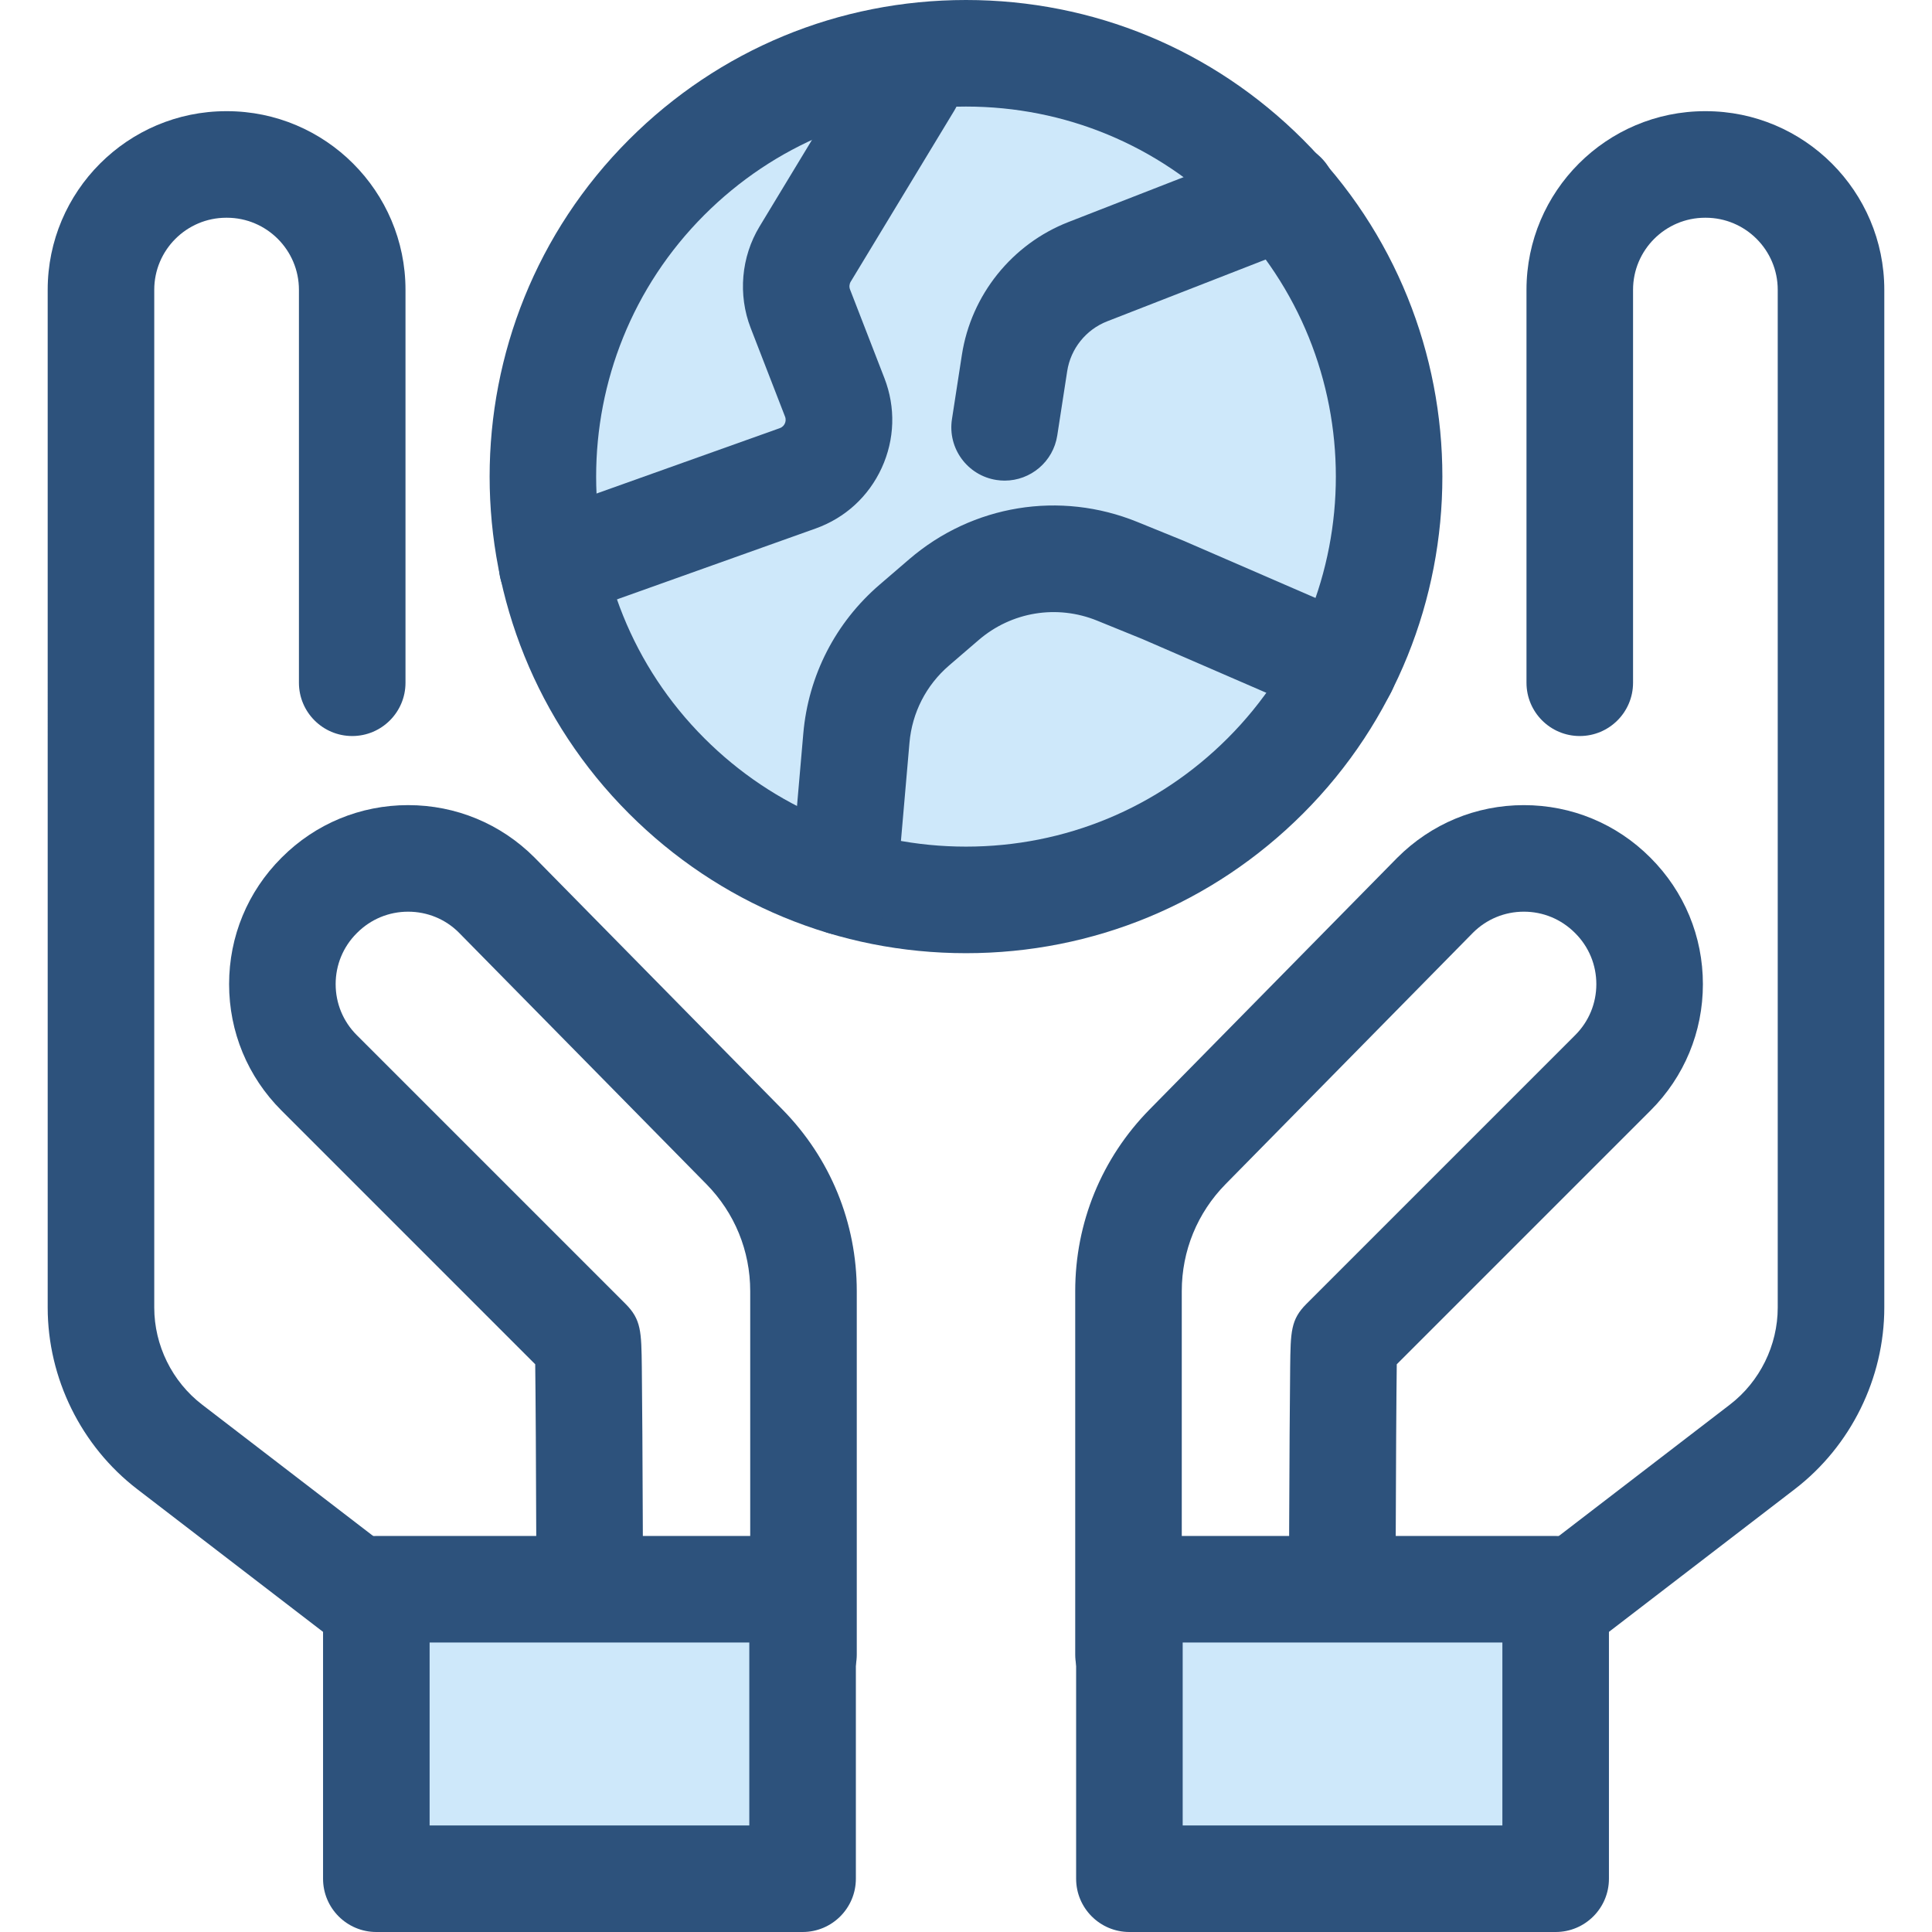
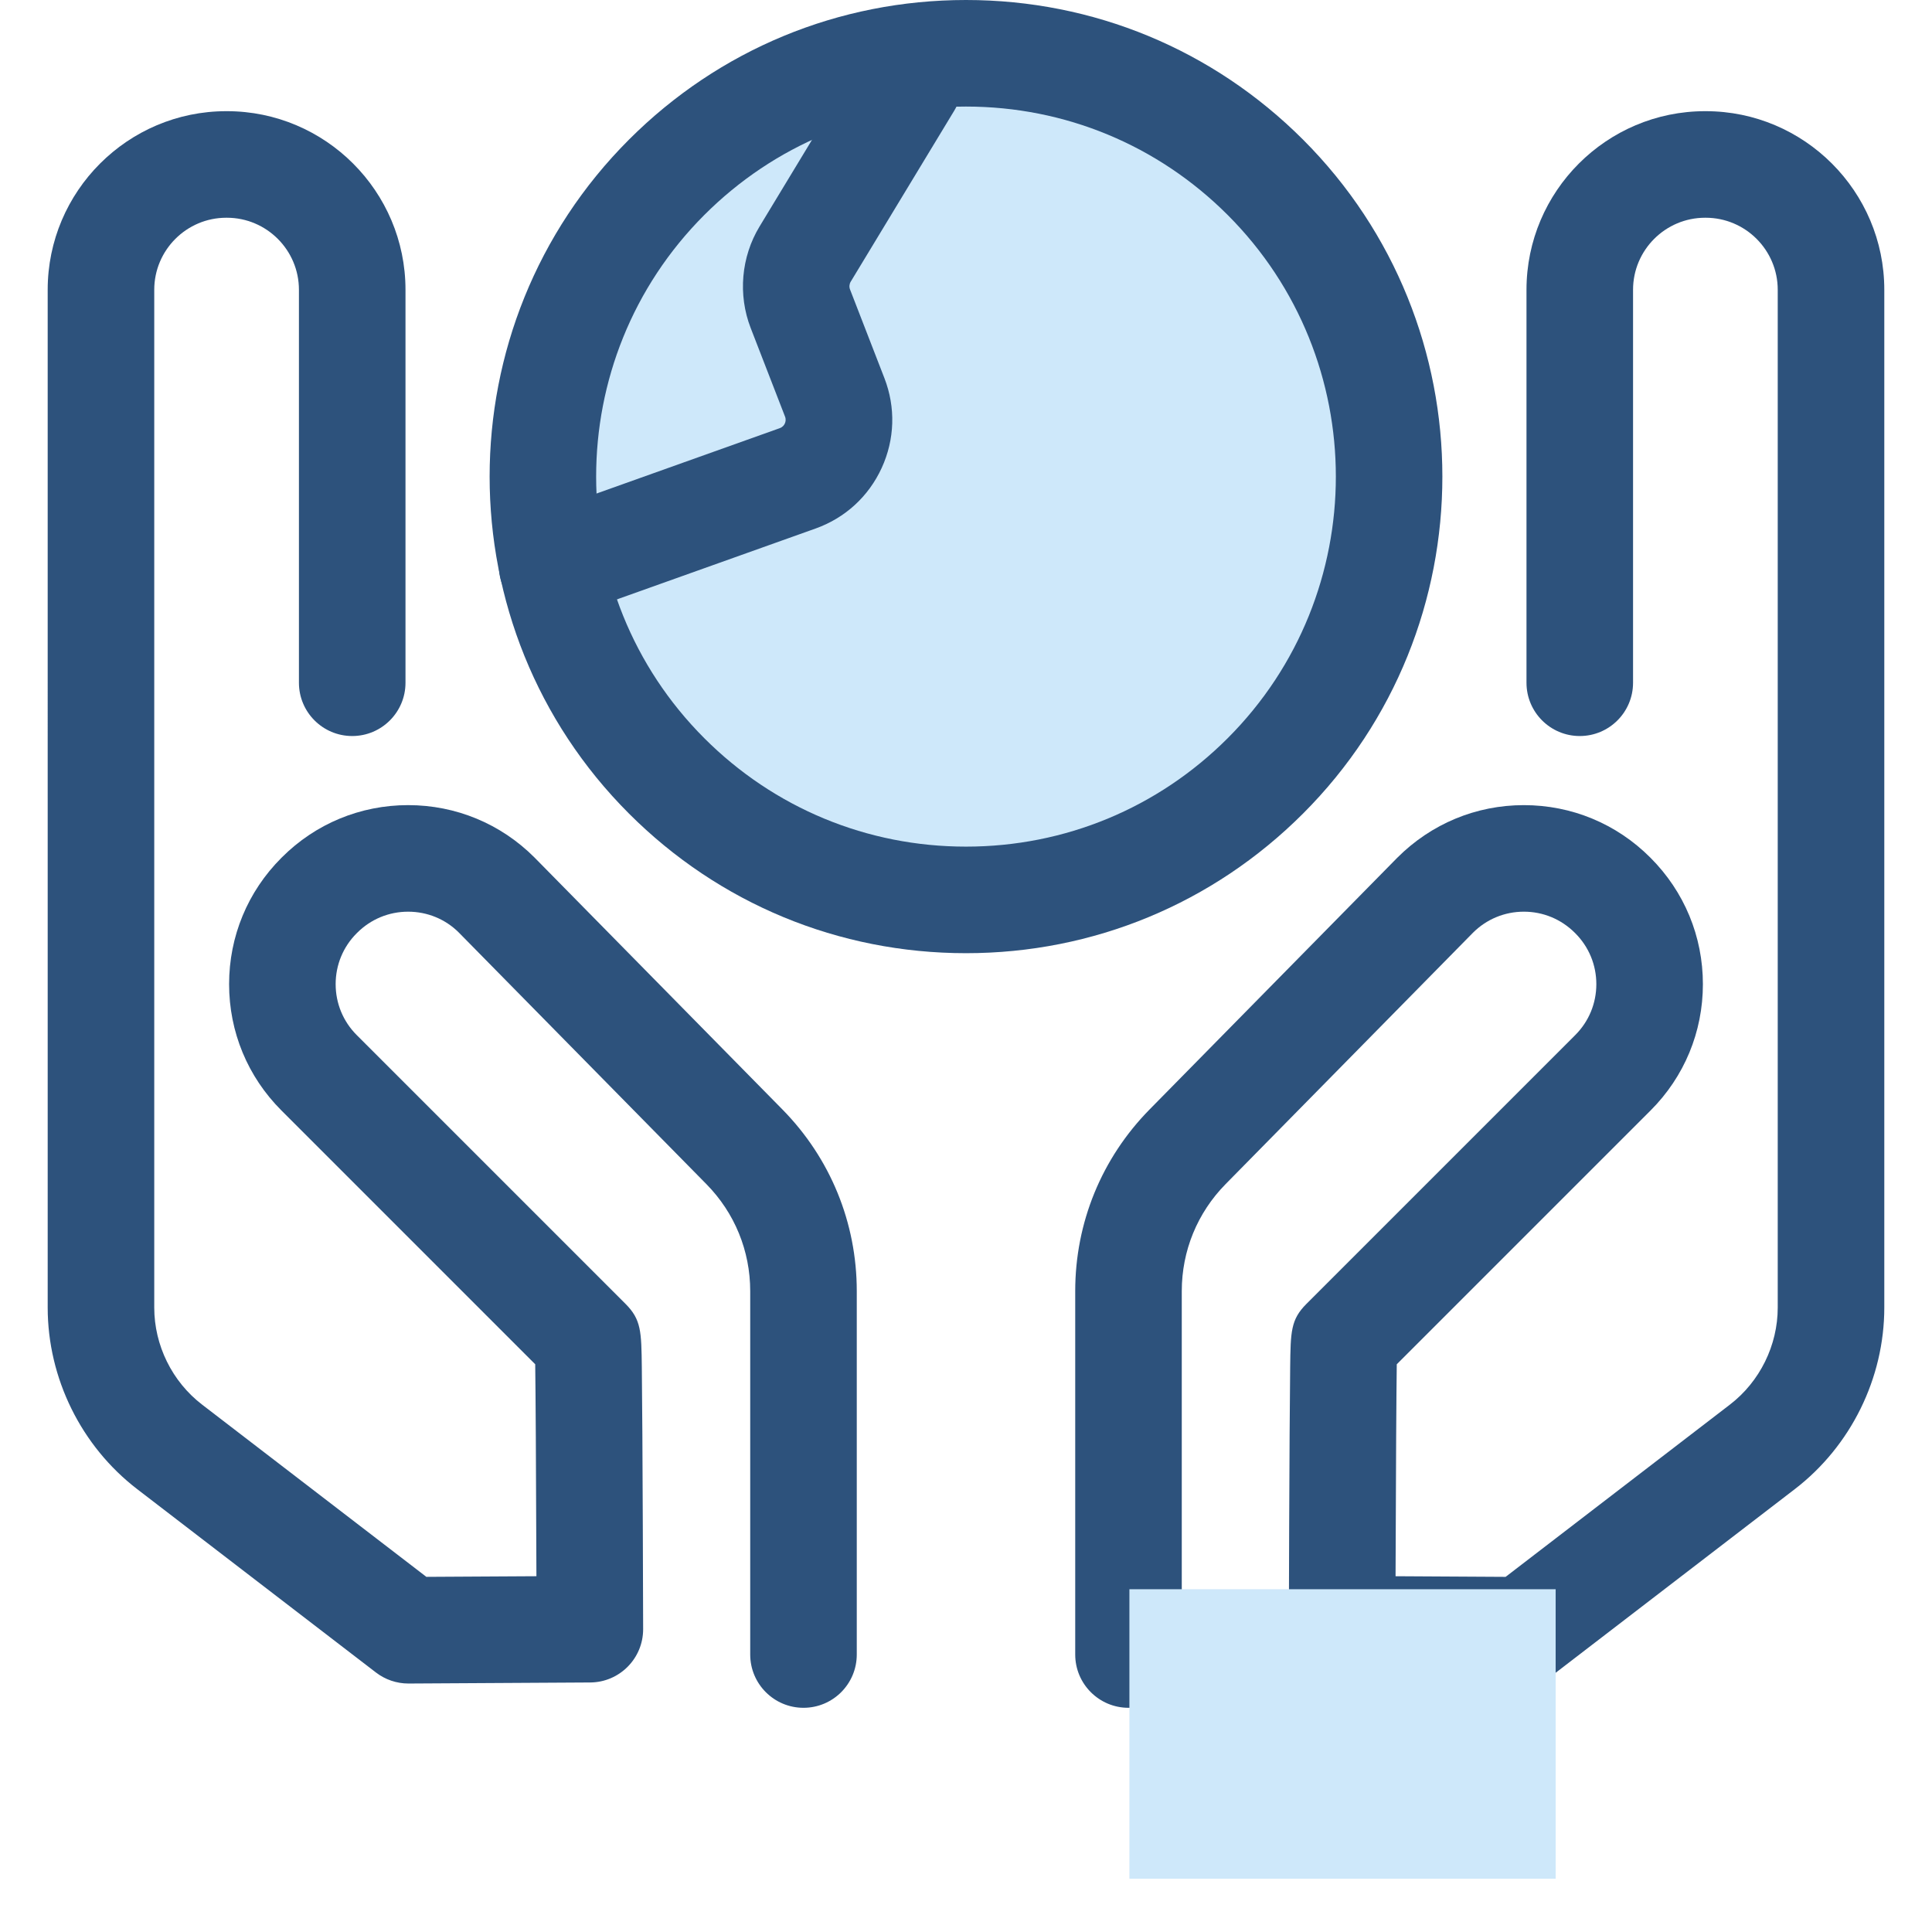
<svg xmlns="http://www.w3.org/2000/svg" version="1.1" id="Layer_1" viewBox="0 0 512 512" xml:space="preserve">
  <path style="fill:#2D527C;" d="M299.064,452.585c-7.797,0-14.12-6.322-14.12-14.12v-96.306c0-18.13,7.004-35.233,19.72-48.155  l65.626-66.691c9.021-9.021,20.908-13.945,33.552-13.945c12.645,0,24.531,4.924,33.472,13.865l0.075,0.075  c8.973,8.972,13.897,20.86,13.897,33.504c0,12.645-4.922,24.531-13.863,33.472l-67.264,67.264  c-0.105,7.873-0.222,25.38-0.321,56.168l29.165,0.169l59.437-45.645c7.94-6.096,12.678-15.711,12.678-25.723V76.799  c0-10.529-8.565-19.096-19.095-19.096h-0.151c-10.529,0-19.096,8.567-19.096,19.096v104.136c0,7.799-6.323,14.12-14.12,14.12  c-7.797,0-14.12-6.322-14.12-14.12V76.799c0-26.101,21.235-47.336,47.336-47.336h0.151c26.101,0,47.335,21.235,47.335,47.336  v269.716c0,18.728-8.866,36.715-23.719,48.121l-63.276,48.593c-2.488,1.912-5.541,2.96-8.681,2.921l-48.086-0.278  c-7.782-0.045-14.059-6.377-14.038-14.157c0.047-17.954,0.114-36.964,0.203-51.516c0.044-7.306,0.092-13.492,0.147-17.868  c0.116-9.445,0.154-12.628,4.308-16.782l71.237-71.237c3.608-3.606,5.593-8.401,5.593-13.503c0-5.102-1.985-9.895-5.593-13.503  l-0.075-0.075c-3.64-3.639-8.435-5.625-13.536-5.625s-9.895,1.987-13.503,5.593l-65.546,66.61  c-7.486,7.608-11.61,17.676-11.61,28.349v96.306C313.184,446.264,306.863,452.585,299.064,452.585z" />
  <rect x="299.304" y="421.161" style="fill:#CEE8FA;" width="112.961" height="76.715" />
  <g>
-     <path style="fill:#2D527C;" d="M412.267,512H299.304c-7.797,0-14.12-6.322-14.12-14.12v-76.713c0-7.799,6.323-14.12,14.12-14.12   h112.962c7.797,0,14.12,6.322,14.12,14.12v76.713C426.387,505.677,420.065,512,412.267,512z M313.424,483.76h84.722v-48.473   h-84.722V483.76z" />
    <path style="fill:#2D527C;" d="M212.934,452.585c-7.797,0-14.12-6.322-14.12-14.12v-96.306c0-10.673-4.123-20.741-11.61-28.348   l-65.626-66.692c-3.527-3.526-8.322-5.513-13.423-5.513c-5.1,0-9.895,1.987-13.503,5.593l-0.141,0.14   c-3.574,3.575-5.561,8.37-5.561,13.471c0,5.1,1.985,9.895,5.593,13.503l71.237,71.237c4.153,4.154,4.192,7.335,4.308,16.782   c0.054,4.376,0.102,10.562,0.147,17.868c0.089,14.552,0.155,33.562,0.203,51.516c0.021,7.782-6.258,14.112-14.038,14.157   l-48.086,0.278c-0.027,0-0.054,0-0.082,0c-3.109,0-6.132-1.026-8.601-2.921l-63.274-48.594   c-14.853-11.405-23.719-29.392-23.719-48.12V76.799c0-26.101,21.234-47.336,47.335-47.336h0.151   c26.101,0,47.336,21.235,47.336,47.336v104.136c0,7.799-6.323,14.12-14.12,14.12s-14.12-6.322-14.12-14.12V76.799   c0-10.529-8.567-19.096-19.096-19.096h-0.151c-10.529,0-19.095,8.567-19.095,19.096v269.716c0,10.01,4.739,19.626,12.678,25.721   l59.437,45.646l29.165-0.169c-0.097-30.789-0.215-48.295-0.321-56.168L74.577,294.28c-8.941-8.941-13.863-20.827-13.863-33.472   c0-12.645,4.922-24.531,13.863-33.472l0.141-0.138c8.908-8.908,20.795-13.832,33.439-13.832s24.531,4.924,33.472,13.865   l65.705,66.773c12.717,12.923,19.72,30.025,19.72,48.155v96.306C227.054,446.264,220.733,452.585,212.934,452.585z" />
  </g>
-   <rect x="99.73" y="421.161" style="fill:#CEE8FA;" width="112.961" height="76.715" />
-   <path style="fill:#2D527C;" d="M212.694,512H99.732c-7.797,0-14.12-6.322-14.12-14.12v-76.713c0-7.799,6.323-14.12,14.12-14.12  h112.962c7.797,0,14.12,6.322,14.12,14.12v76.713C226.814,505.677,220.493,512,212.694,512z M113.852,483.76h84.722v-48.473h-84.722  V483.76z" />
  <circle style="fill:#CEE8FA;" cx="255.998" cy="126.305" r="112.184" />
  <g>
    <path style="fill:#2D527C;" d="M255.999,252.605c-33.737,0-65.454-13.137-89.31-36.993c-49.245-49.244-49.245-129.373,0-178.618   C190.545,13.137,222.263,0,255.999,0s65.454,13.137,89.31,36.993c49.245,49.245,49.245,129.374,0,178.62   C321.455,239.467,289.736,252.605,255.999,252.605z M255.999,28.24c-26.194,0-50.818,10.2-69.34,28.722   c-38.234,38.236-38.234,100.448,0,138.682c18.521,18.521,43.147,28.722,69.34,28.722s50.818-10.2,69.34-28.722   c38.234-38.234,38.234-100.446,0-138.682C306.819,38.441,282.194,28.24,255.999,28.24z" />
-     <path style="fill:#2D527C;" d="M223.656,247.856c-0.409,0-0.822-0.017-1.238-0.054c-7.769-0.675-13.52-7.52-12.846-15.289   l3.31-38.106c1.337-15.385,8.521-29.401,20.23-39.469l7.845-6.744c16.782-14.428,39.94-18.212,60.441-9.876l12.101,4.921   c0.099,0.041,0.199,0.082,0.298,0.126l47.879,20.762c7.153,3.102,10.44,11.418,7.337,18.572   c-3.104,7.153-11.418,10.443-18.572,7.337l-47.732-20.697l-11.951-4.86c-10.648-4.332-22.676-2.365-31.389,5.128l-7.845,6.745   c-6.082,5.229-9.812,12.508-10.505,20.498l-3.31,38.105C237.067,242.31,230.901,247.856,223.656,247.856z" />
    <path style="fill:#2D527C;" d="M146.331,164.101c-5.801,0-11.238-3.602-13.3-9.38c-2.619-7.345,1.21-15.423,8.555-18.043   l65.06-23.211c0.77-0.274,1.155-0.822,1.343-1.233s0.349-1.059,0.054-1.822l-9.109-23.496c-3.403-8.784-2.523-18.838,2.355-26.893   l27.44-45.328c4.037-6.67,12.719-8.805,19.391-4.767s8.805,12.721,4.767,19.391l-27.441,45.33c-0.374,0.618-0.442,1.388-0.181,2.06   l9.109,23.496c3.009,7.763,2.758,16.207-0.706,23.778c-3.464,7.571-9.691,13.283-17.532,16.081l-65.061,23.211   C149.508,163.836,147.907,164.101,146.331,164.101z" />
-     <path style="fill:#2D527C;" d="M266.25,127.368c-0.717,0-1.442-0.055-2.173-0.168c-7.707-1.19-12.989-8.403-11.799-16.11   l2.632-17.044c2.451-15.878,13.274-29.367,28.244-35.204l51.842-20.217c7.266-2.835,15.452,0.761,18.284,8.026   c2.834,7.266-0.76,15.452-8.026,18.286l-51.842,20.216c-5.616,2.19-9.675,7.249-10.594,13.205l-2.632,17.044   C279.11,122.378,273.097,127.368,266.25,127.368z" />
  </g>
</svg>